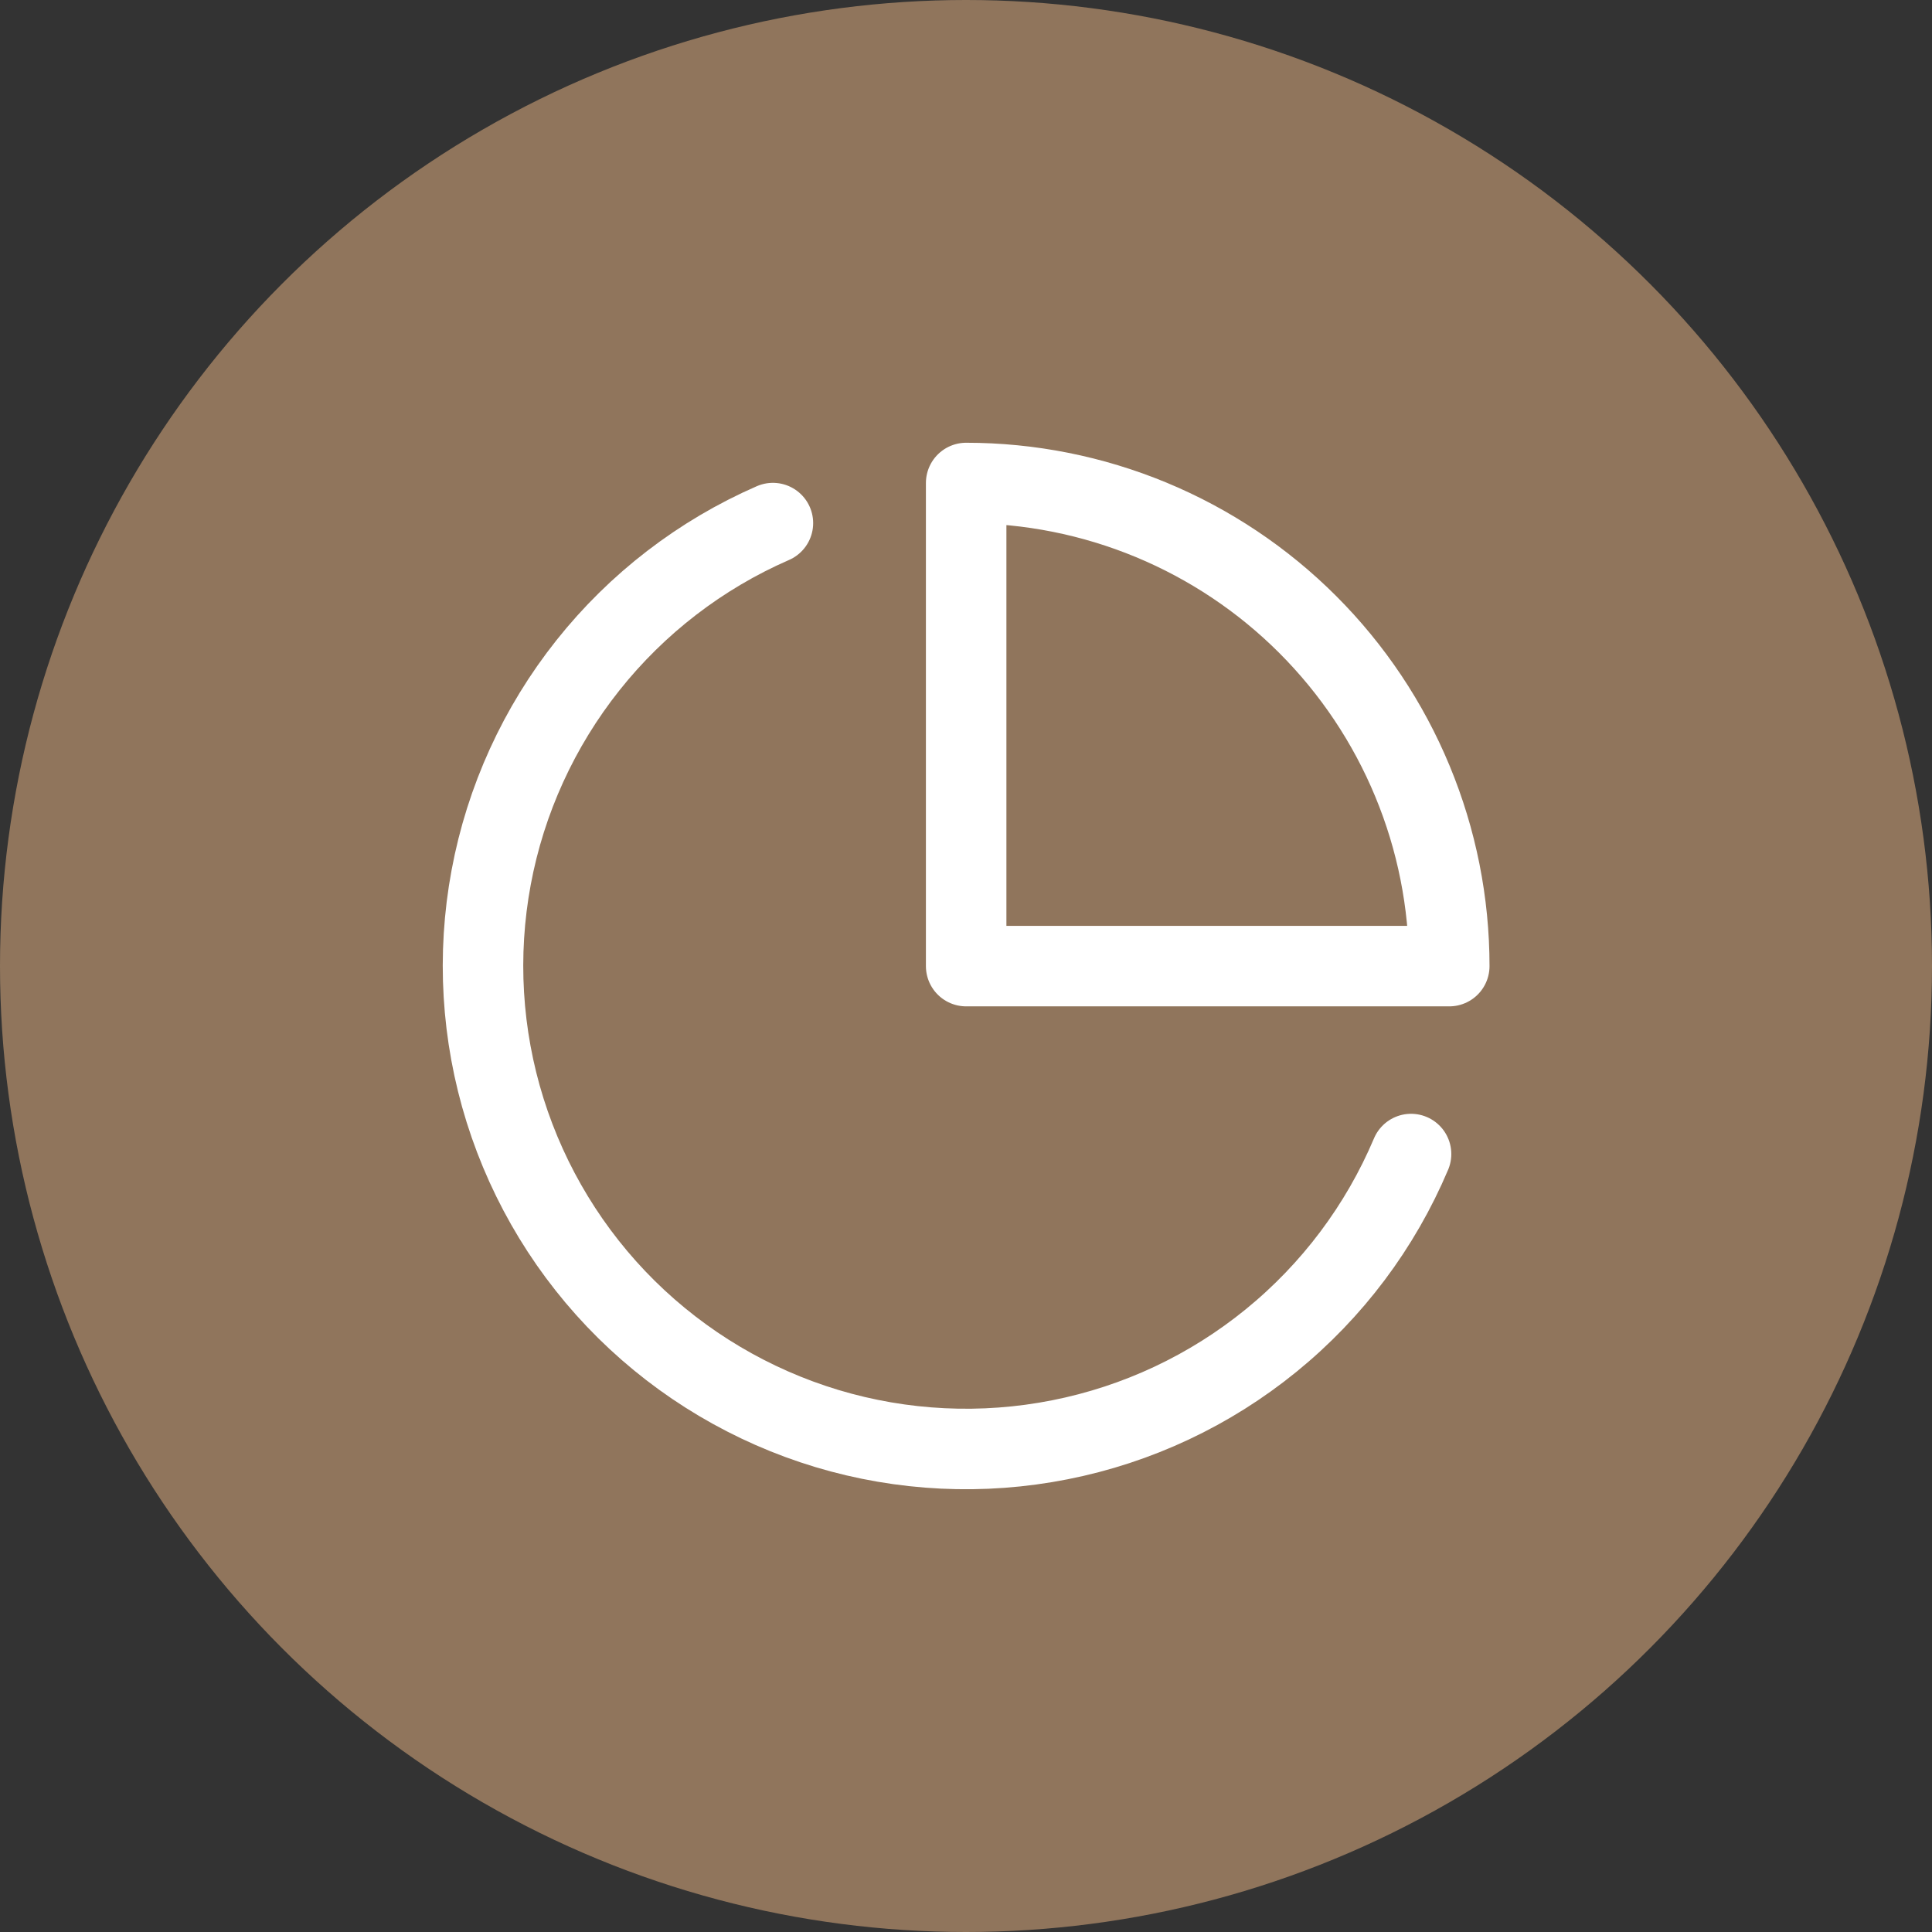
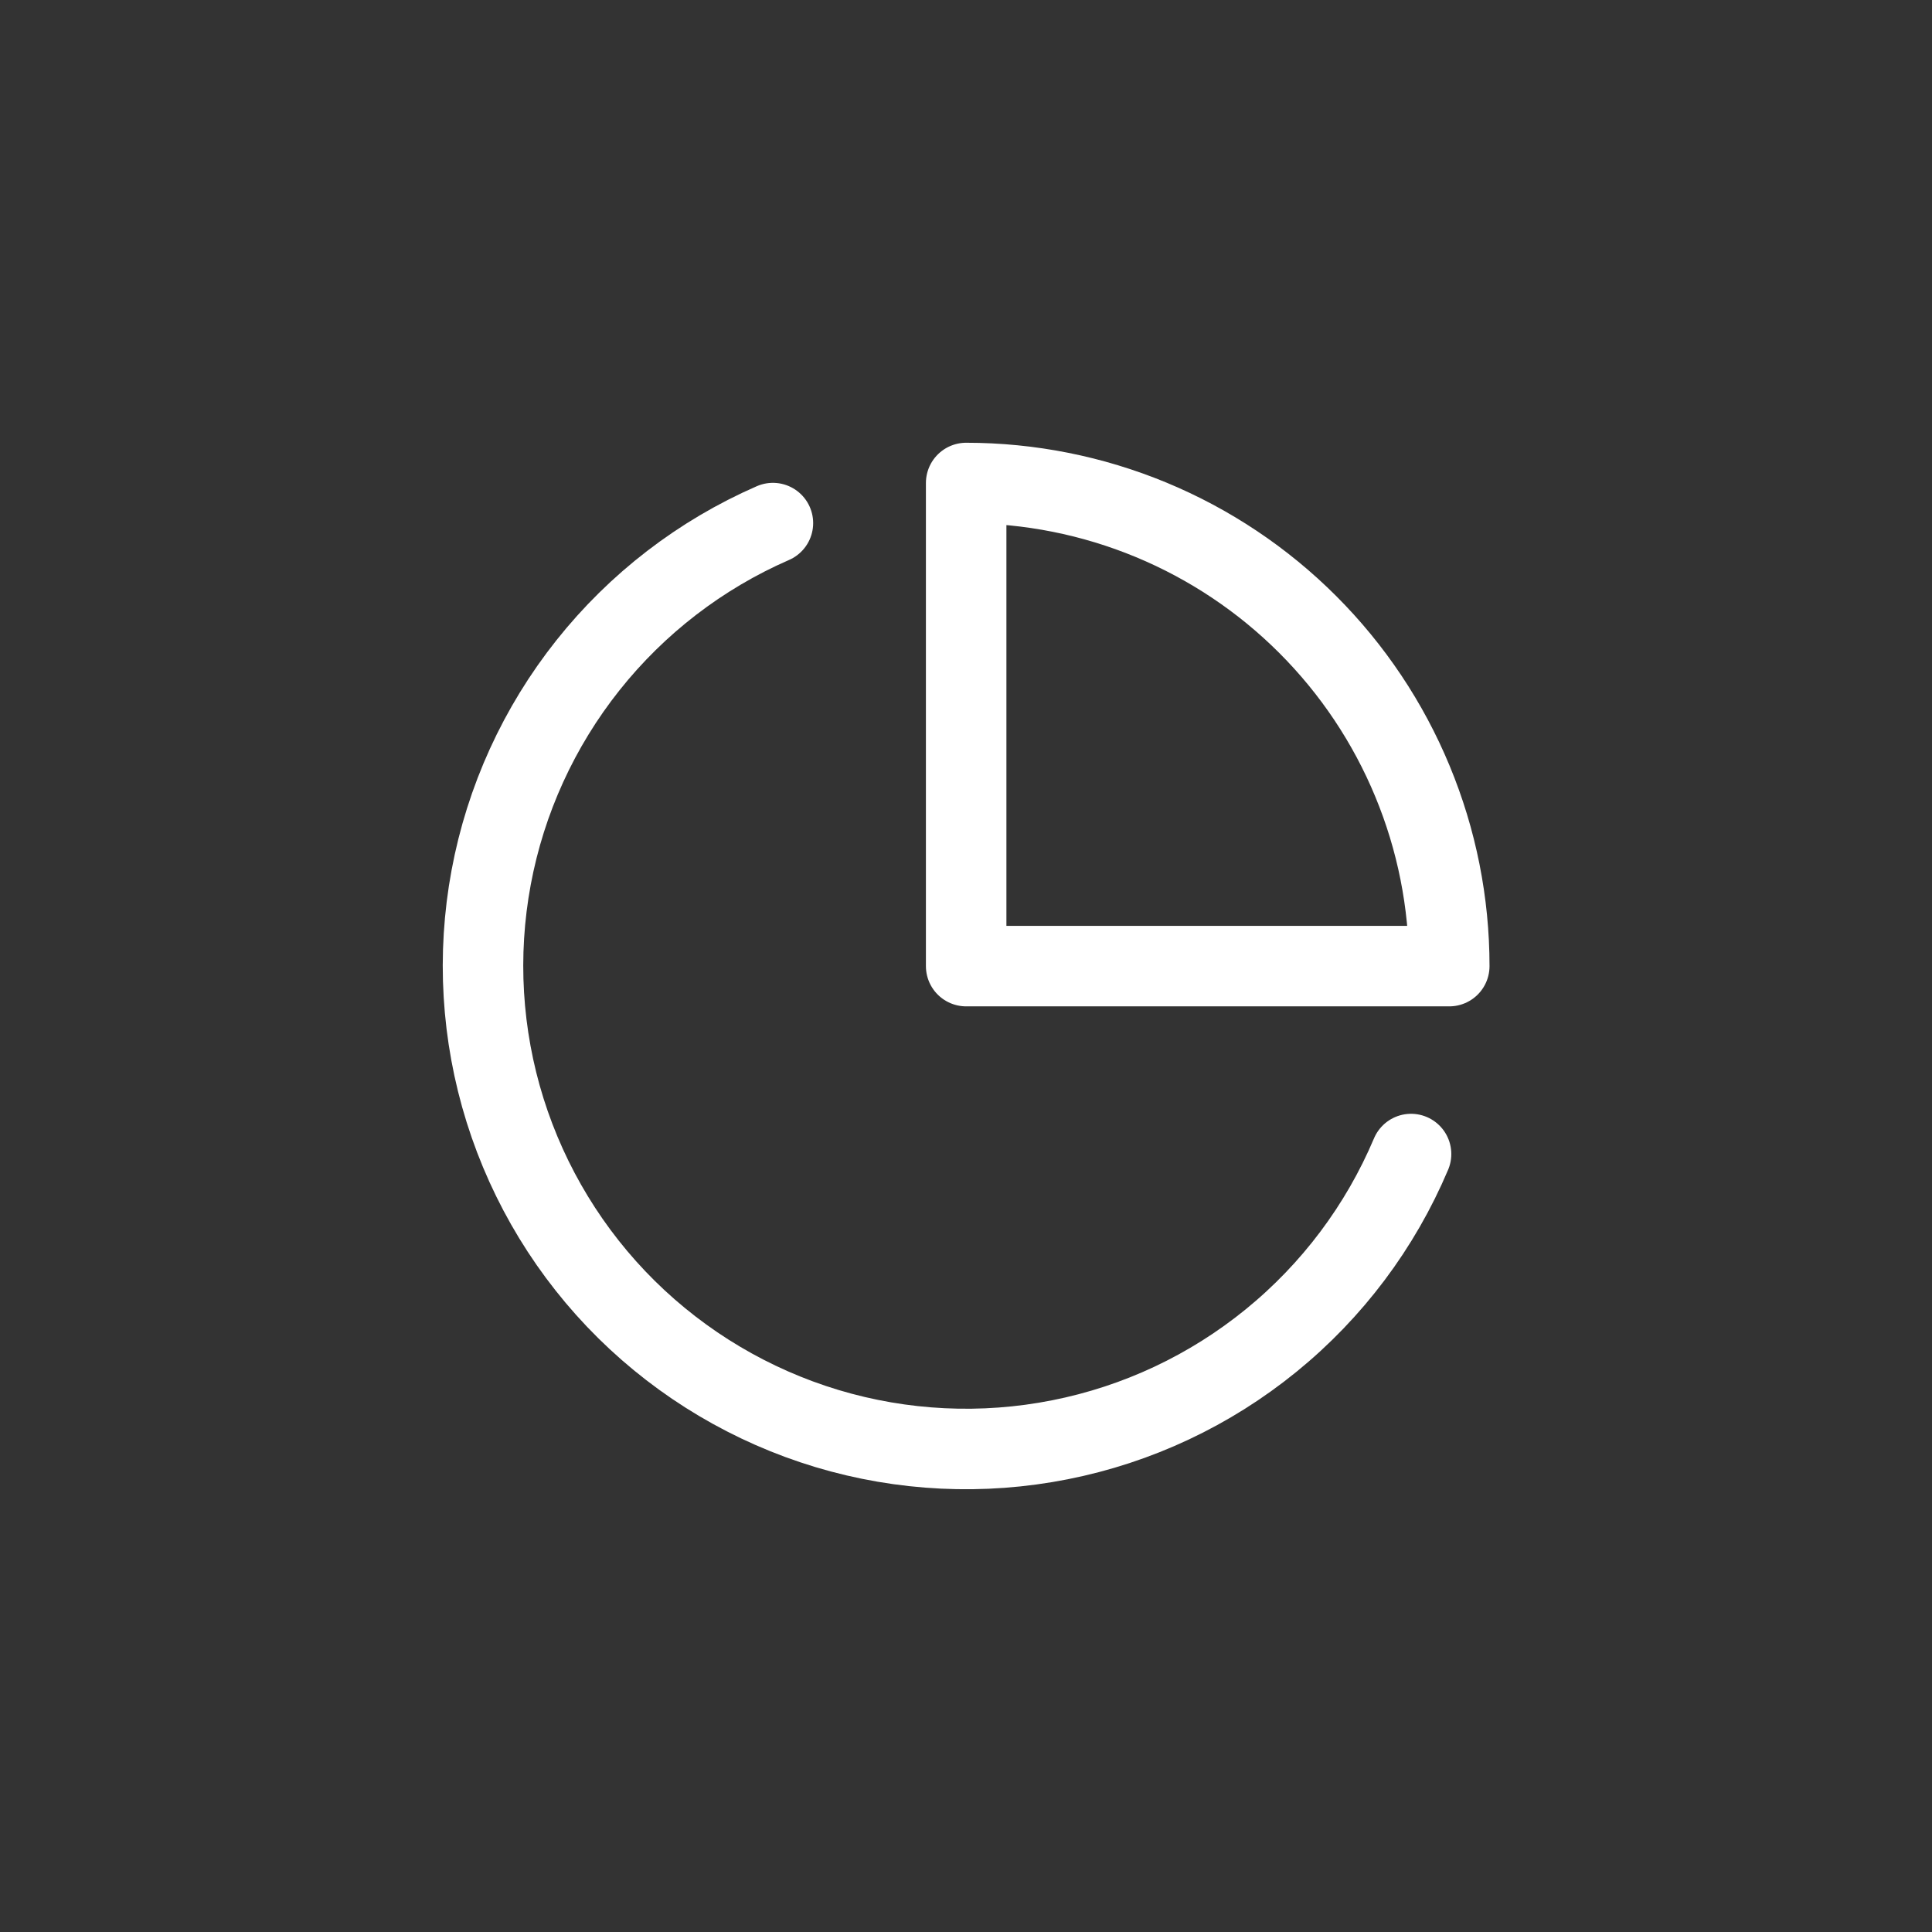
<svg xmlns="http://www.w3.org/2000/svg" width="36" height="36" viewBox="0 0 36 36" fill="none">
  <rect x="0" y="0" width="36" height="36" fill="#333333" stroke="none" />
-   <circle cx="18" cy="18" r="18" fill="#90755C" />
  <path d="M26.293 21.504C25.721 22.858 24.825 24.052 23.684 24.98C22.544 25.908 21.194 26.543 19.751 26.828C18.309 27.114 16.818 27.042 15.41 26.619C14.002 26.195 12.719 25.433 11.673 24.4C10.627 23.366 9.851 22.091 9.411 20.688C8.972 19.285 8.883 17.796 9.152 16.35C9.421 14.904 10.041 13.547 10.956 12.396C11.871 11.245 13.054 10.335 14.402 9.747M27.005 18.002C27.005 16.82 26.772 15.649 26.319 14.557C25.867 13.465 25.204 12.473 24.368 11.637C23.532 10.801 22.54 10.138 21.447 9.685C20.355 9.233 19.185 9 18.003 9V18.002H27.005Z" stroke="white" stroke-width="1.5" stroke-linecap="round" stroke-linejoin="round" />
</svg>